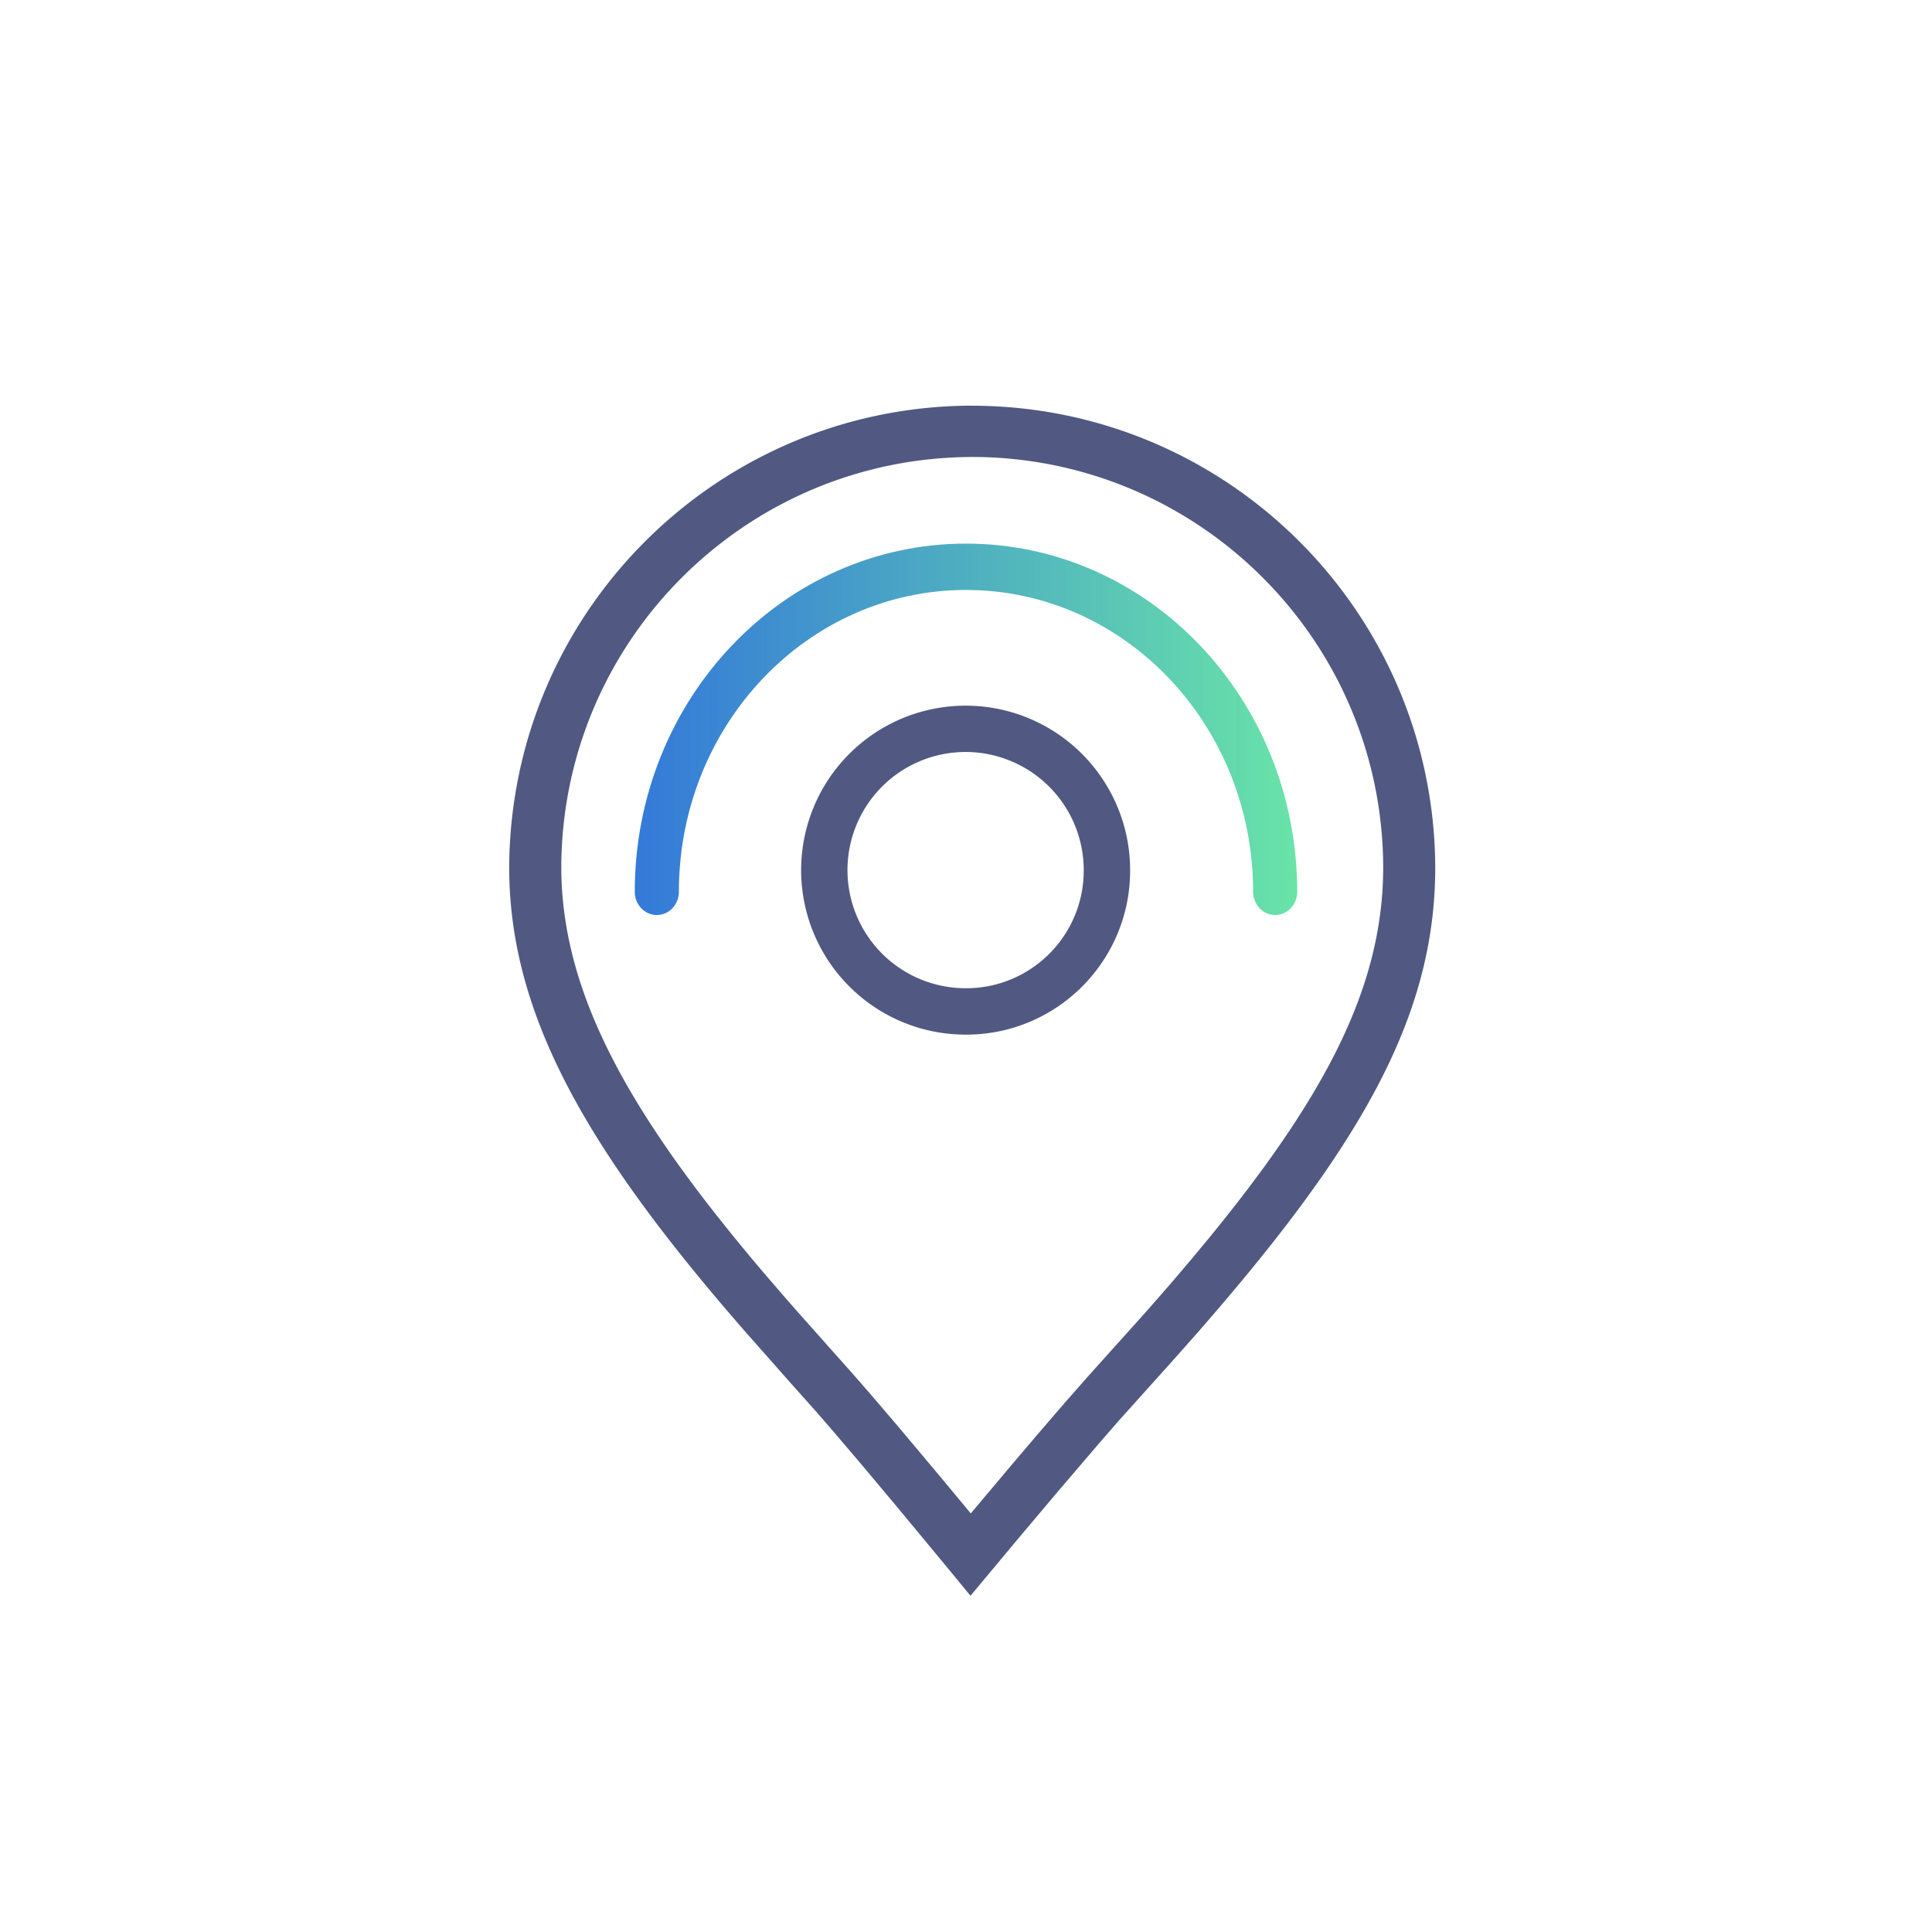
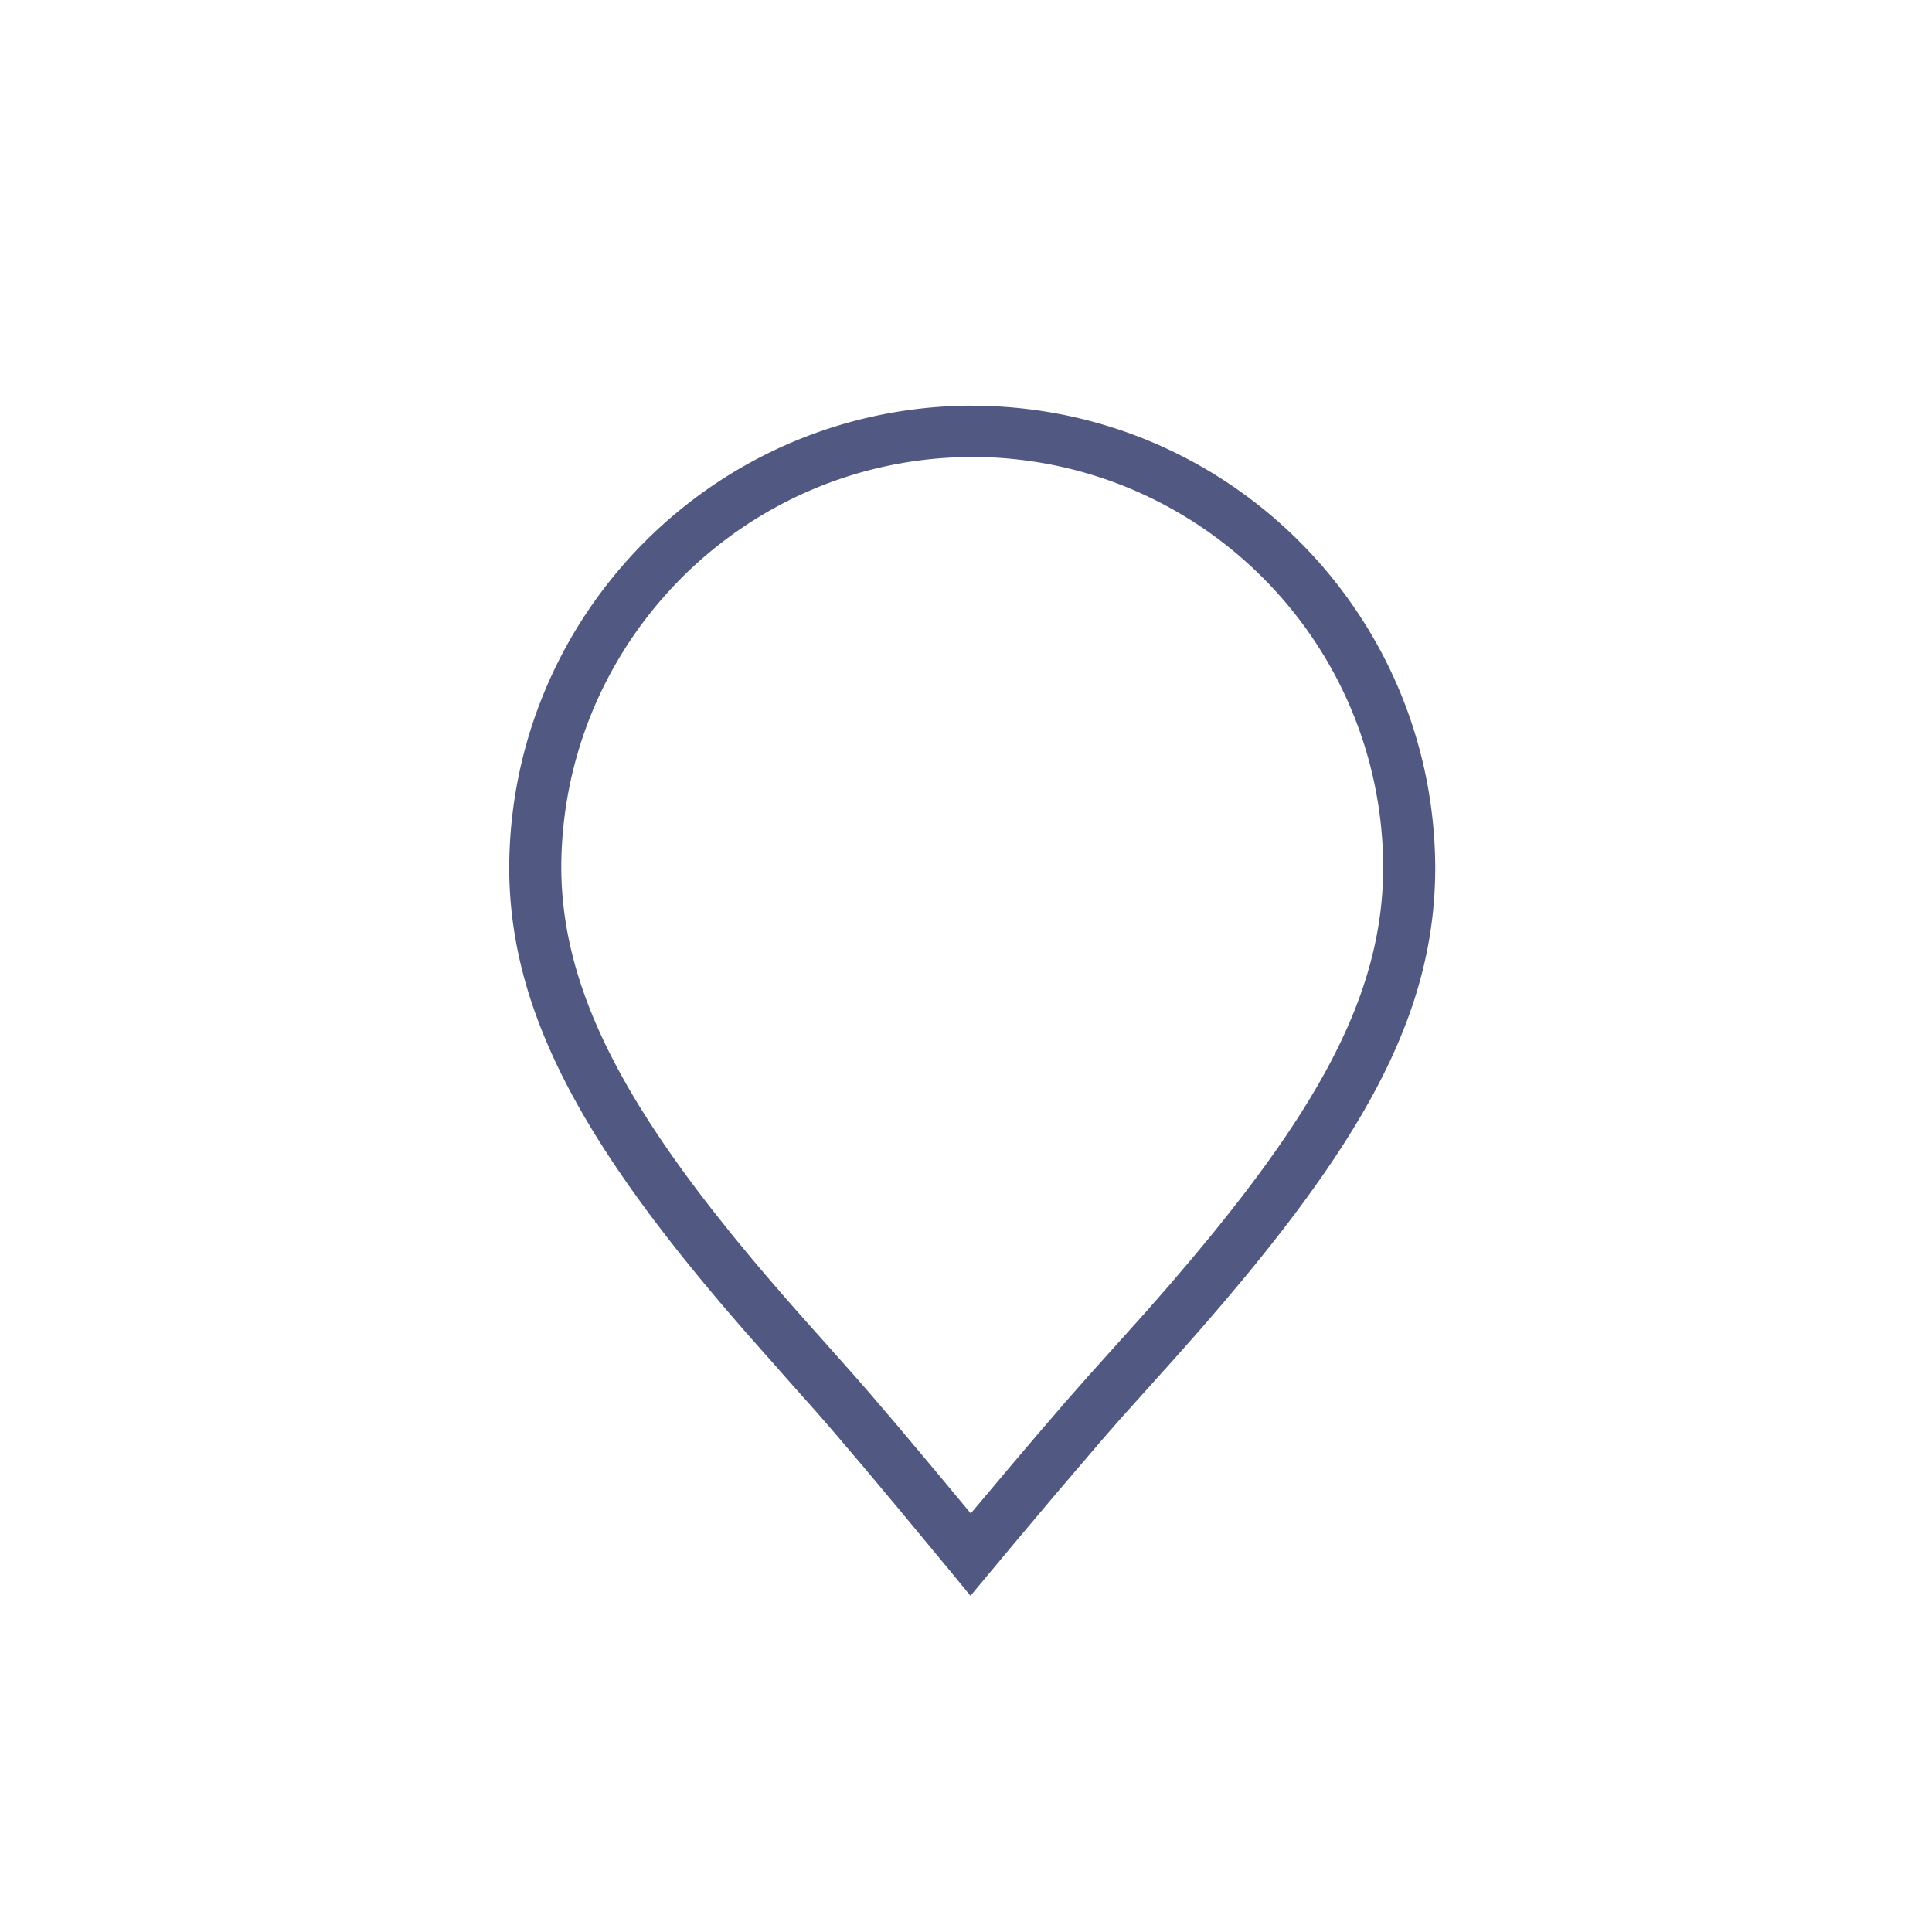
<svg xmlns="http://www.w3.org/2000/svg" width="75" height="75" viewBox="0 0 75 75">
  <defs>
    <linearGradient id="a" x1="-1.725%" x2="101.725%" y1="49.94%" y2="49.94%">
      <stop offset="0%" stop-color="#3377DA" />
      <stop offset="100%" stop-color="#6AE6A7" />
    </linearGradient>
  </defs>
  <path fill="#515982" d="M37.684 15.747c-9.876.05-17.867 8.041-17.917 17.914 0 5.529 2.803 10.616 8.511 17.28l.622.72 1.818 2.057.968 1.085.703.81 1.083 1.273 1.385 1.653 2.003 2.418.814.991 1.751-2.099 1.563-1.856 1.727-2.021.735-.843 2.178-2.424.785-.887c.128-.146.255-.291.38-.435l.735-.855.701-.835c5.136-6.193 7.487-10.801 7.487-16.024-.047-9.926-8.113-17.938-18.033-17.919zm-.329 1.998l.334-.006c8.805-.015 15.965 7.097 16.007 15.904 0 4.523-2.101 8.722-6.748 14.399l-.665.802-.698.822c-.119.139-.24.279-.362.419l-.749.855-2.263 2.519-.87.989-1.099 1.277-.861 1.012-1.696 2.014-1.206-1.452-1.642-1.956-1.063-1.244-.684-.783-2.127-2.39-.506-.578-.62-.718a82.424 82.424 0 01-1.443-1.73l-.667-.837c-4.002-5.104-5.938-9.206-5.938-13.425.043-8.647 6.957-15.671 15.567-15.892z" />
-   <path fill="#515982" d="M32.952 29.282c-1.822 1.837-2.355 4.592-1.351 6.976 1.005 2.384 3.349 3.927 5.936 3.906 3.51-.016 6.346-2.875 6.334-6.388 0-2.584-1.562-4.915-3.954-5.901-2.392-.985-5.143-.429-6.965 1.407zm6.279.257a4.585 4.585 0 012.839 4.239c.009 2.523-2.025 4.574-4.545 4.585-1.861.015-3.544-1.093-4.266-2.805a4.585 4.585 0 015.755-6.103l.216.083z" />
-   <path fill="url(#a)" d="M37.5 21.103c7.101 0 12.858 6.052 12.858 13.518 0 .497-.383.9-.856.9-.473 0-.856-.403-.856-.9 0-6.472-4.99-11.719-11.146-11.719-6.156 0-11.146 5.247-11.146 11.719 0 .497-.383.9-.856.9s-.856-.403-.856-.9c0-7.466 5.757-13.518 12.858-13.518z" />
</svg>